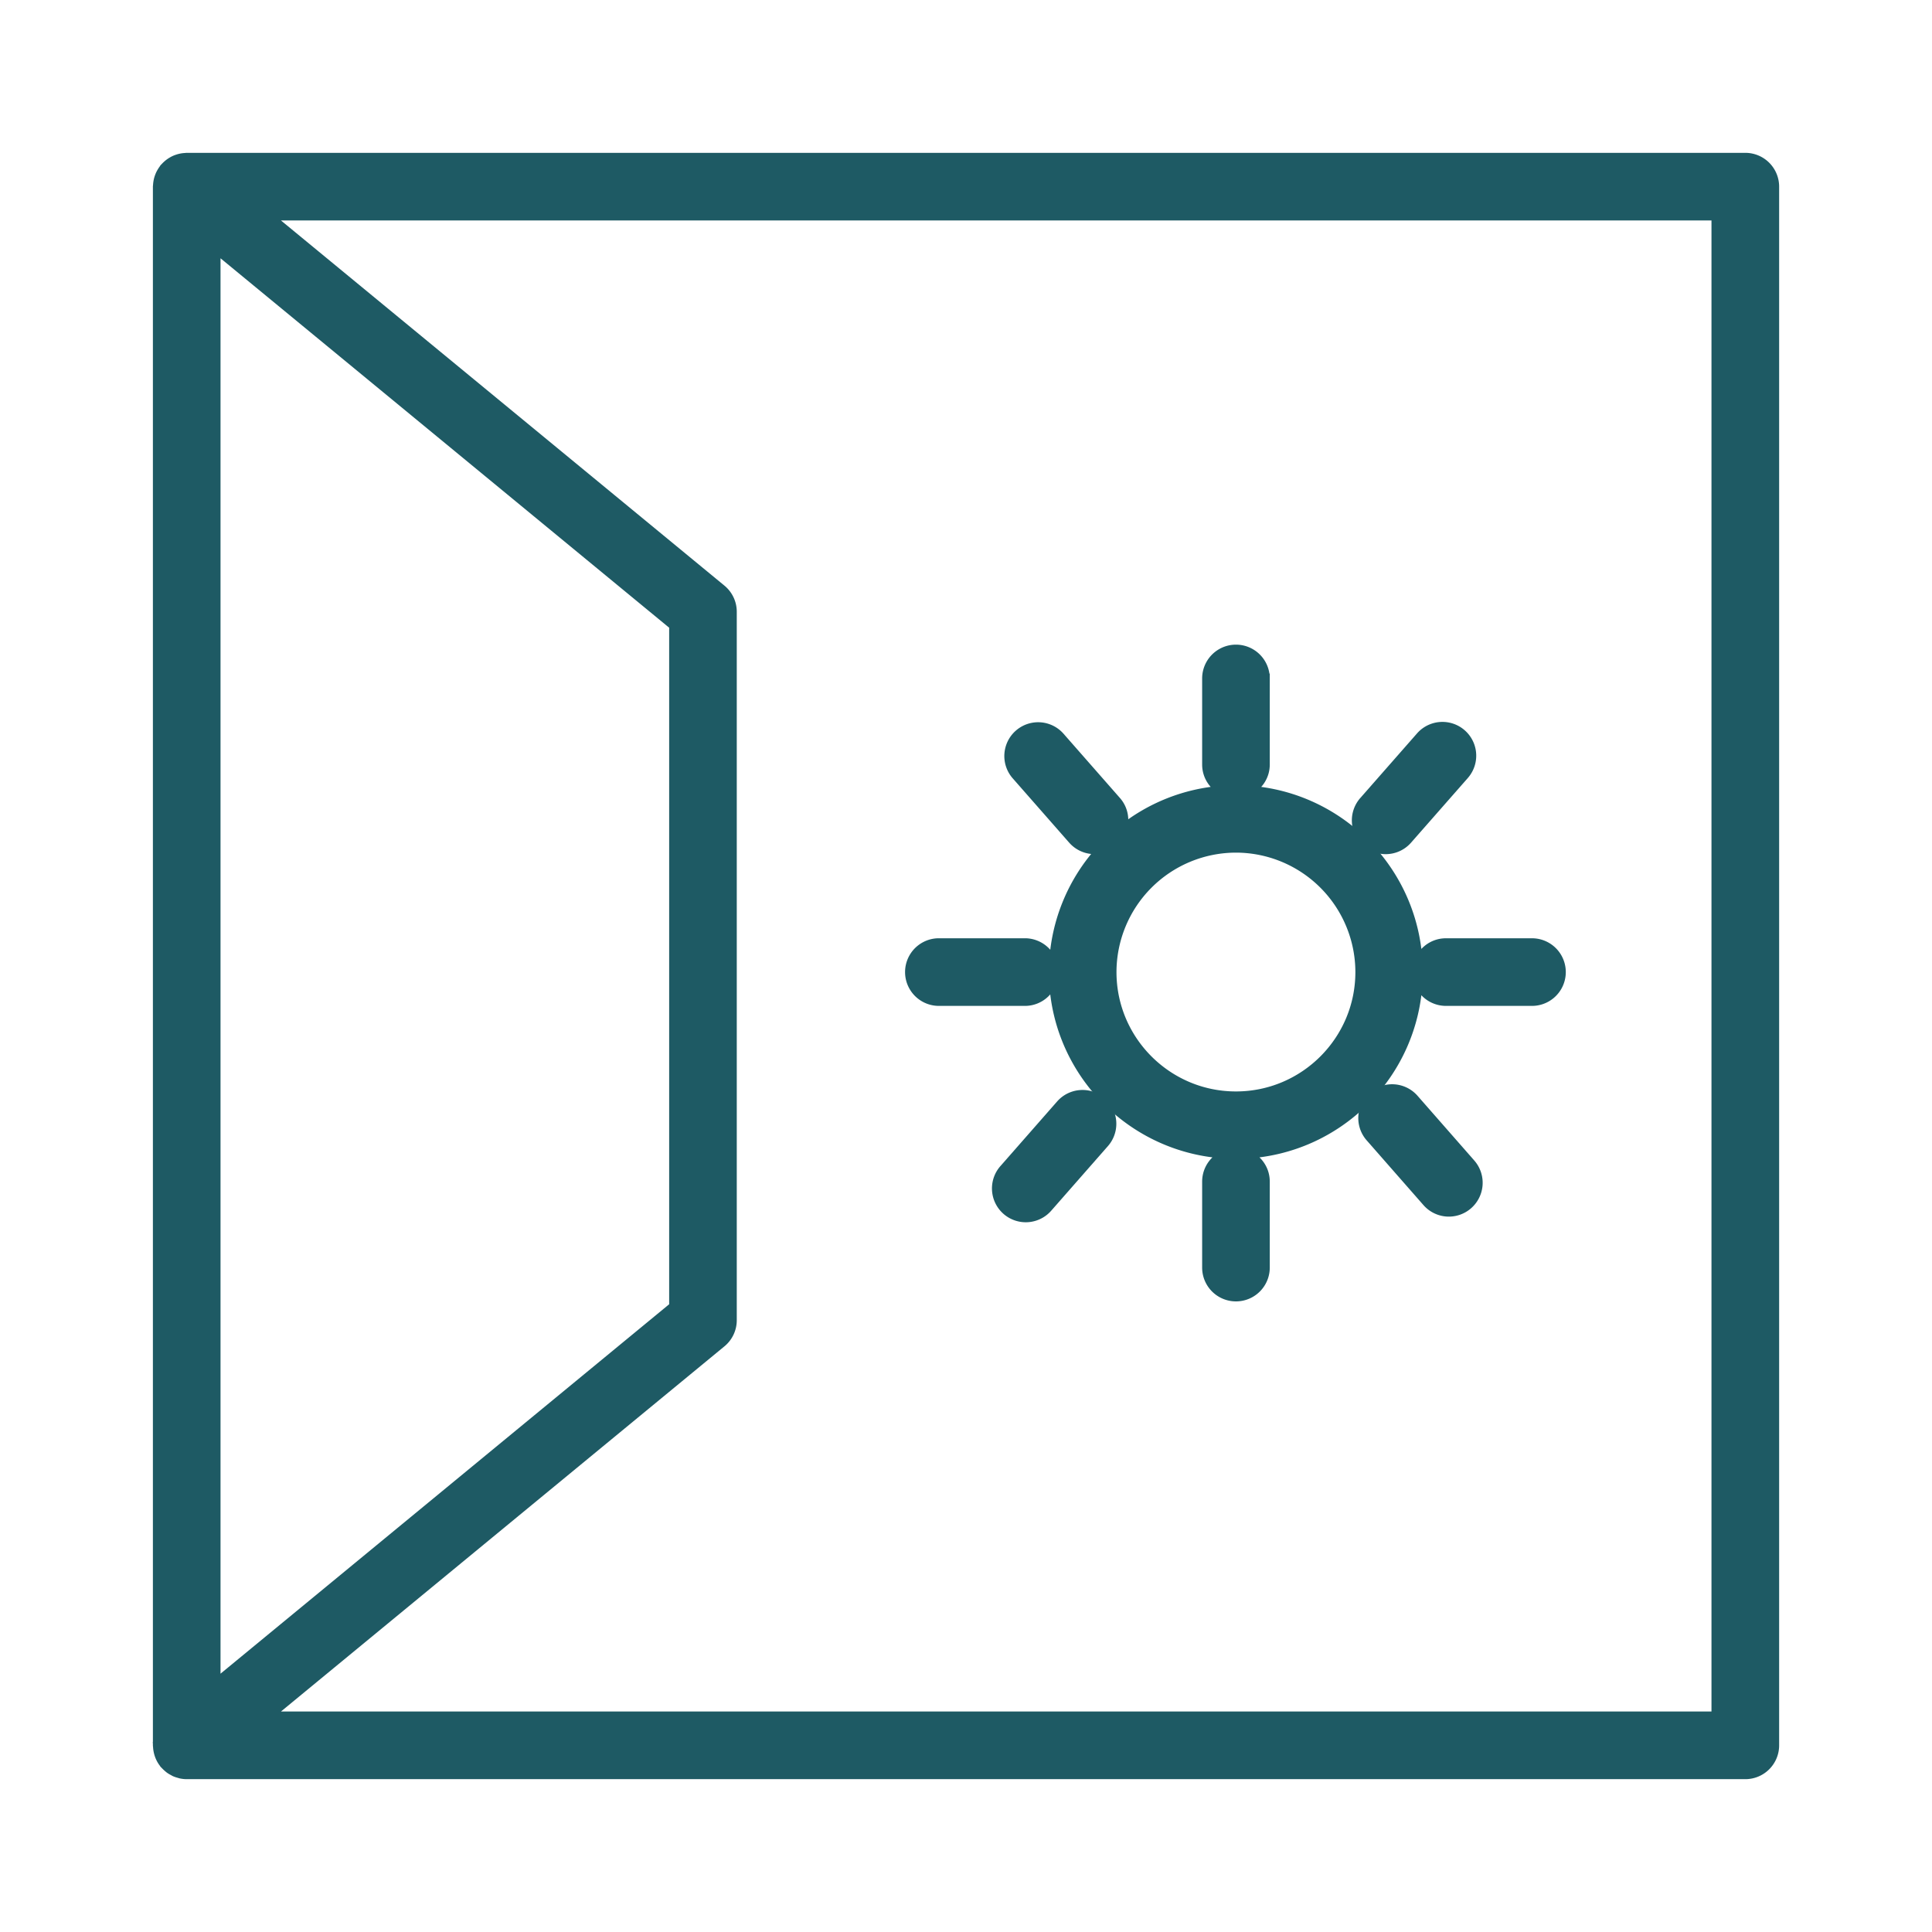
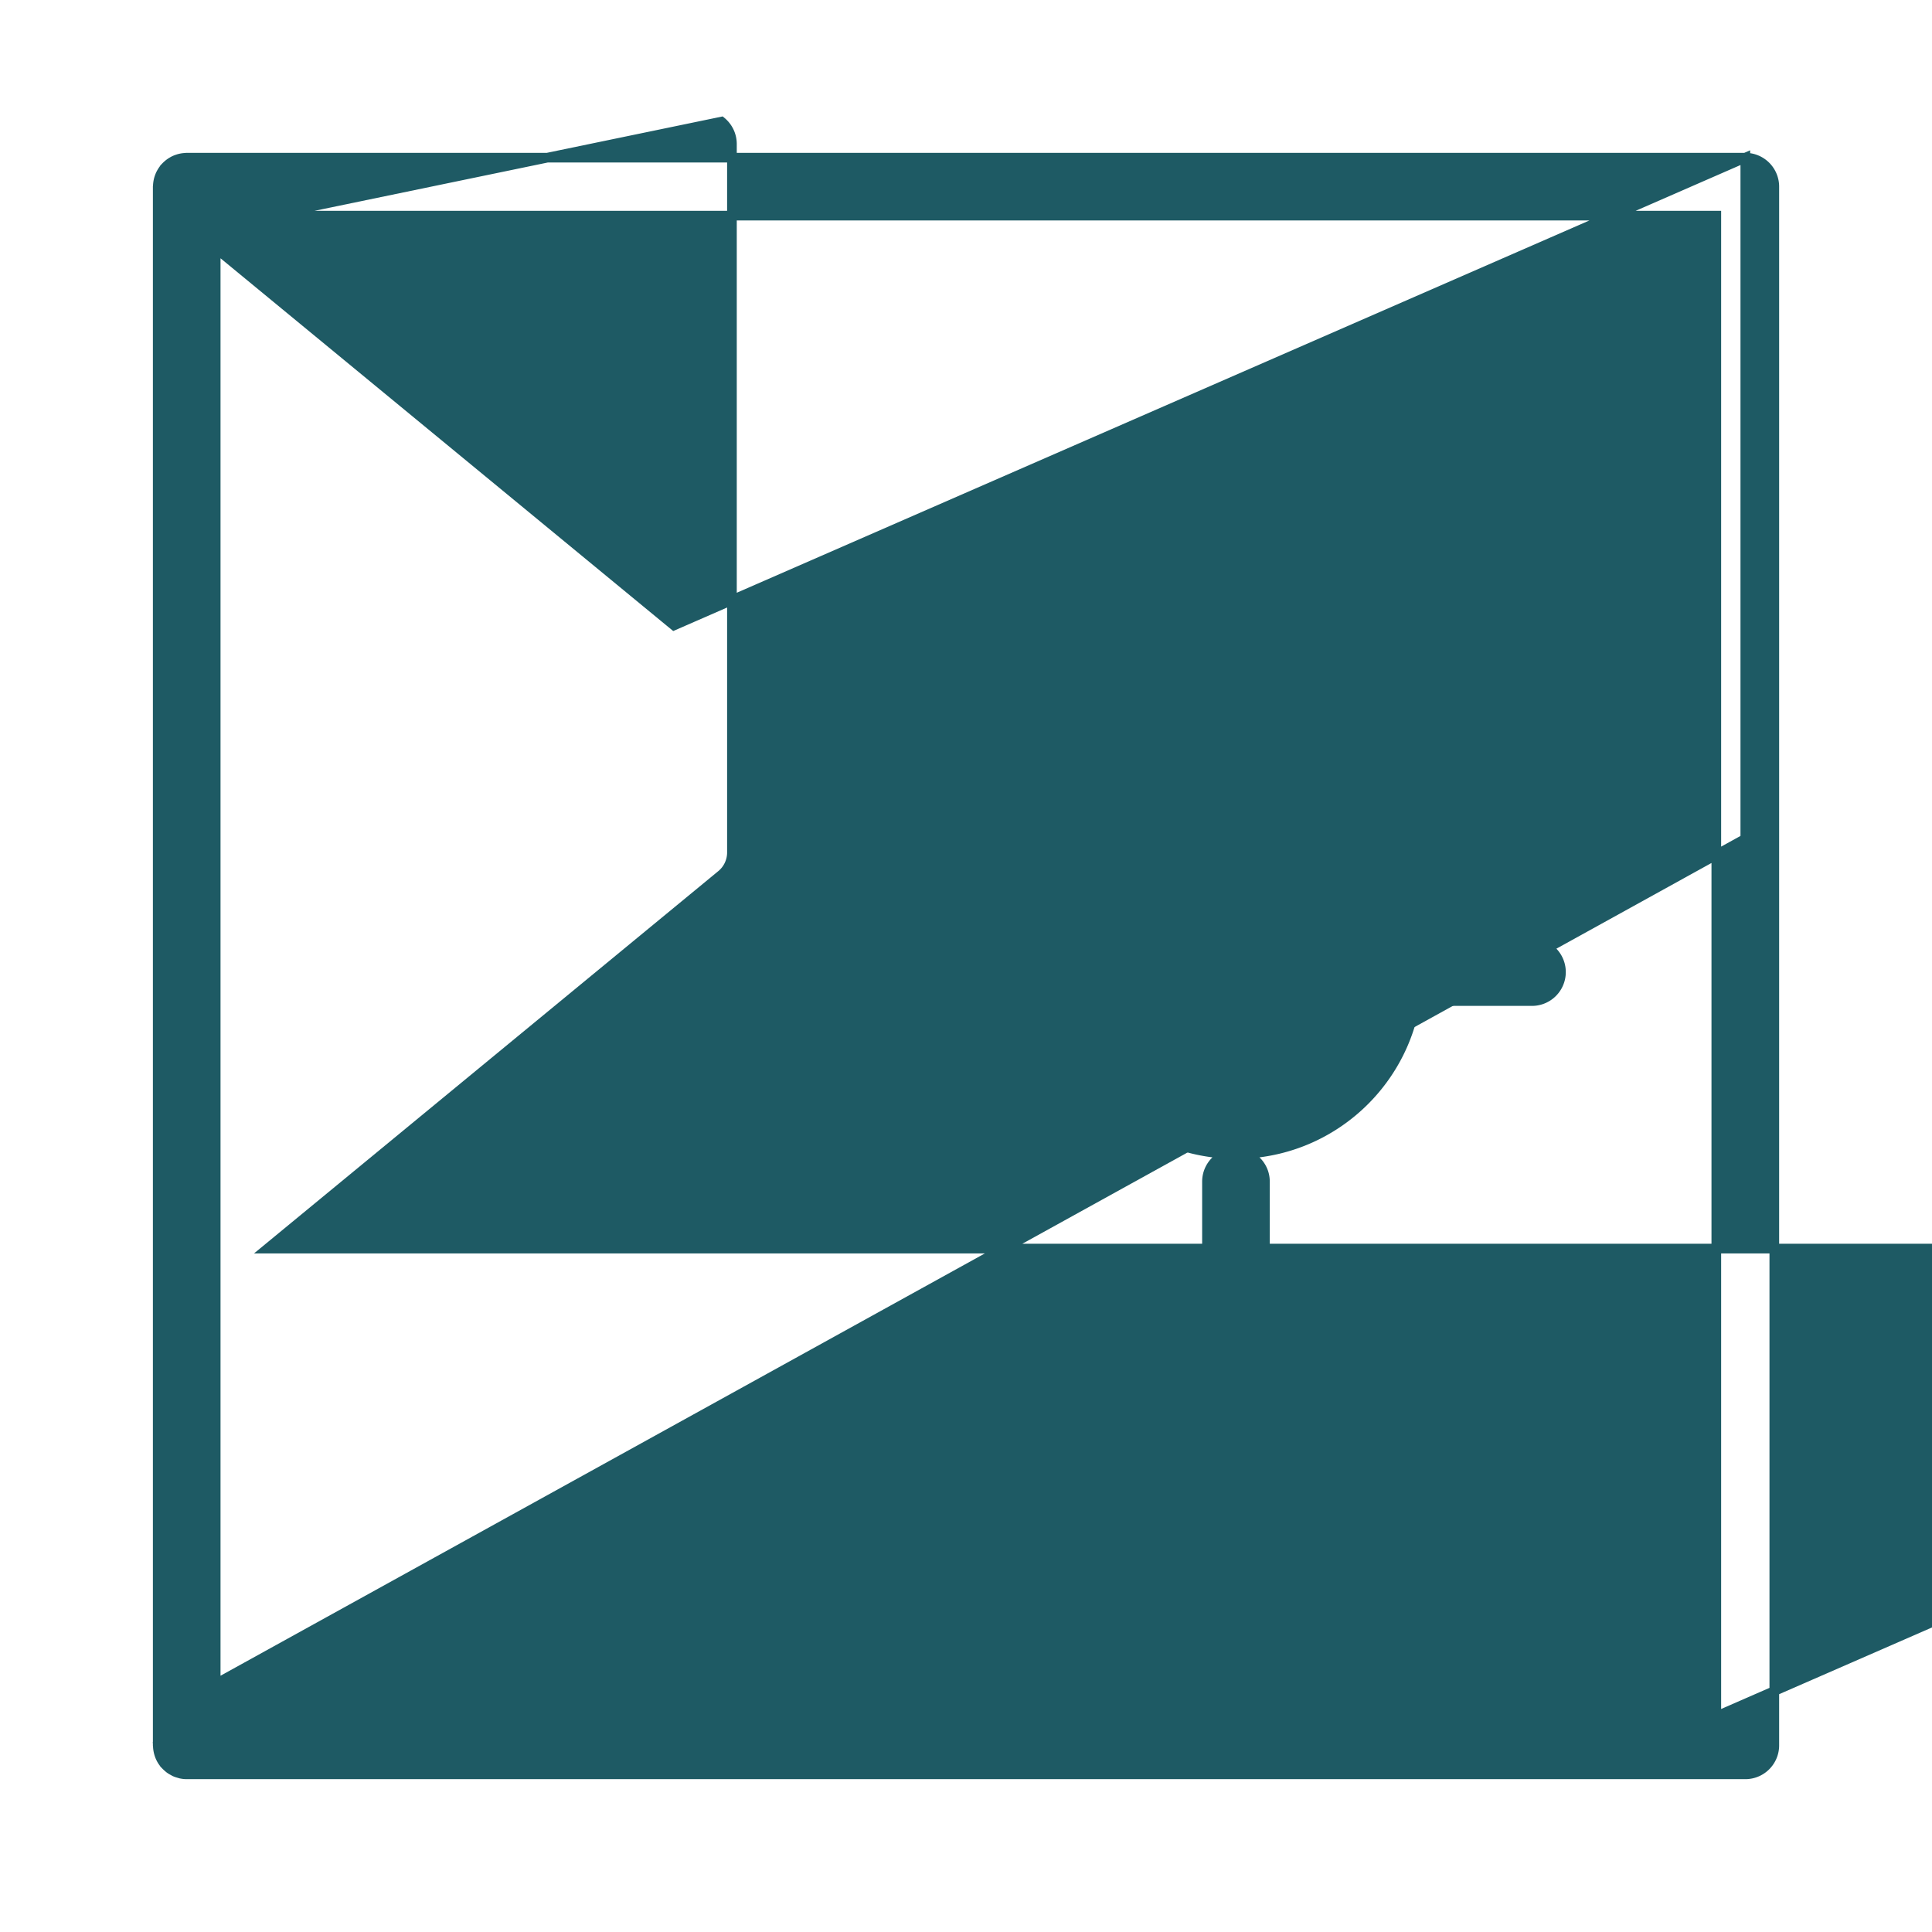
<svg xmlns="http://www.w3.org/2000/svg" viewBox="0 0 100 100" fill-rule="evenodd">
  <g class="t-group-origins">
-     <path d="M71.722 43.961c.417 0 .831-.173 1.127-.511l2.938-3.346a1.499 1.499 0 1 0-2.254-1.978l-2.938 3.346a1.499 1.499 0 0 0 1.127 2.489zm1.461 12.921a1.5 1.5 0 0 0-2.256 1.978l2.938 3.35a1.497 1.497 0 0 0 2.116.139 1.5 1.5 0 0 0 .139-2.117l-2.937-3.35z" stroke-width="0.5" stroke="#1e5a64" fill="#1e5a64" stroke-width-old="0" />
    <path d="M48.597 51.815h4.453c.805 0 1.457-.636 1.493-1.432.036 5.028 4.03 9.121 9.016 9.339a1.494 1.494 0 0 0-1.086 1.435v4.453a1.5 1.5 0 1 0 3 0v-4.453c0-.684-.46-1.255-1.086-1.435 4.892-.214 8.82-4.16 9-9.058a1.498 1.498 0 0 0 1.455 1.151h4.453a1.5 1.5 0 1 0 0-3h-4.453c-.708 0-1.297.492-1.455 1.151-.177-4.819-3.978-8.719-8.756-9.051.497-.244.842-.751.842-1.342v-4.456a1.5 1.5 0 1 0-3 0v4.456c0 .591.345 1.098.842 1.342a9.384 9.384 0 0 0-5.26 2.064c.184-.5.103-1.08-.273-1.508l-2.937-3.346a1.5 1.5 0 0 0-2.255 1.978l2.937 3.346c.297.338.711.511 1.128.511.148 0 .294-.034.437-.078a9.39 9.39 0 0 0-2.549 6.364 1.496 1.496 0 0 0-1.493-1.432h-4.453a1.5 1.5 0 1 0 0 3.001zm15.375-7.933a6.44 6.44 0 0 1 6.432 6.433c0 3.544-2.885 6.428-6.432 6.428s-6.433-2.884-6.433-6.428a6.442 6.442 0 0 1 6.433-6.433z" stroke-width="0.5" stroke="#1e5a64" fill="#1e5a64" stroke-width-old="0" />
    <path d="m54.92 57.159-2.937 3.347a1.5 1.5 0 1 0 2.255 1.978l2.937-3.347a1.5 1.5 0 0 0-2.255-1.978z" stroke-width="0.5" stroke="#1e5a64" fill="#1e5a64" stroke-width-old="0" />
-     <path d="M90.337 8.161H9.664c-.023 0-.044.006-.067.007a1.445 1.445 0 0 0-.436.086 1.268 1.268 0 0 0-.26.123 1.424 1.424 0 0 0-.232.17 1.398 1.398 0 0 0-.116.115c-.015.017-.033.029-.047.047-.014.017-.023.037-.036.055a1.707 1.707 0 0 0-.156.256 1.715 1.715 0 0 0-.1.279 1.574 1.574 0 0 0-.043.296c-.001.023-.007.045-.007.068V90.34c0 .023.006.045.007.068a1.552 1.552 0 0 0 .086.434 1.415 1.415 0 0 0 .214.397c.013.017.022.036.036.053.013.015.029.026.042.04.046.052.096.099.149.145.03.025.058.051.09.074.055.04.115.074.176.106.031.017.061.036.093.051.072.032.148.055.226.076.023.006.046.016.069.021.101.022.206.034.313.034h80.673a1.5 1.5 0 0 0 1.5-1.5V9.662a1.501 1.501 0 0 0-1.501-1.501zM34.886 32.372v35.254L11.164 87.159v-74.32l23.722 19.533zm53.951 56.466H13.845l23.494-19.346a1.5 1.5 0 0 0 .546-1.158v-36.67c0-.448-.201-.873-.546-1.158L13.845 11.161h74.991v77.677h.001z" stroke-width="0.5" stroke="#1e5a64" fill="#1e5a64" stroke-width-old="0" />
+     <path d="M90.337 8.161H9.664c-.023 0-.044.006-.067.007a1.445 1.445 0 0 0-.436.086 1.268 1.268 0 0 0-.26.123 1.424 1.424 0 0 0-.232.17 1.398 1.398 0 0 0-.116.115c-.015.017-.033.029-.047.047-.014.017-.023.037-.036.055a1.707 1.707 0 0 0-.156.256 1.715 1.715 0 0 0-.1.279 1.574 1.574 0 0 0-.043.296c-.001.023-.007.045-.007.068V90.34c0 .023.006.045.007.068a1.552 1.552 0 0 0 .086.434 1.415 1.415 0 0 0 .214.397c.013.017.022.036.036.053.013.015.029.026.042.04.046.052.096.099.149.145.03.025.058.051.09.074.055.04.115.074.176.106.031.017.061.036.093.051.072.032.148.055.226.076.023.006.046.016.069.021.101.022.206.034.313.034h80.673a1.5 1.5 0 0 0 1.5-1.5V9.662a1.501 1.501 0 0 0-1.501-1.501zv35.254L11.164 87.159v-74.32l23.722 19.533zm53.951 56.466H13.845l23.494-19.346a1.5 1.5 0 0 0 .546-1.158v-36.67c0-.448-.201-.873-.546-1.158L13.845 11.161h74.991v77.677h.001z" stroke-width="0.5" stroke="#1e5a64" fill="#1e5a64" stroke-width-old="0" />
  </g>
</svg>